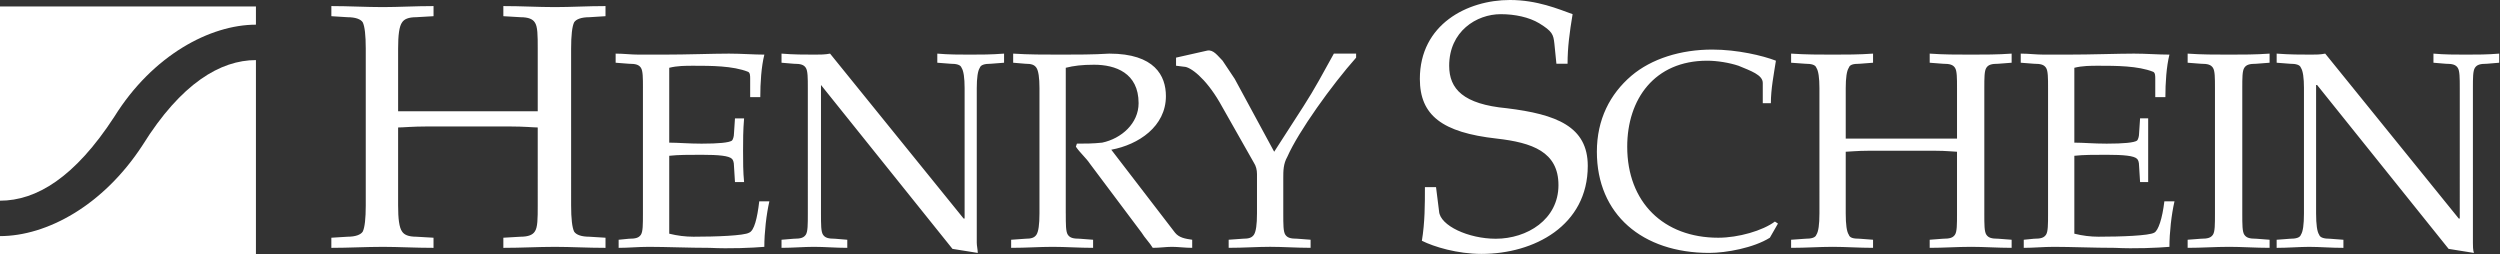
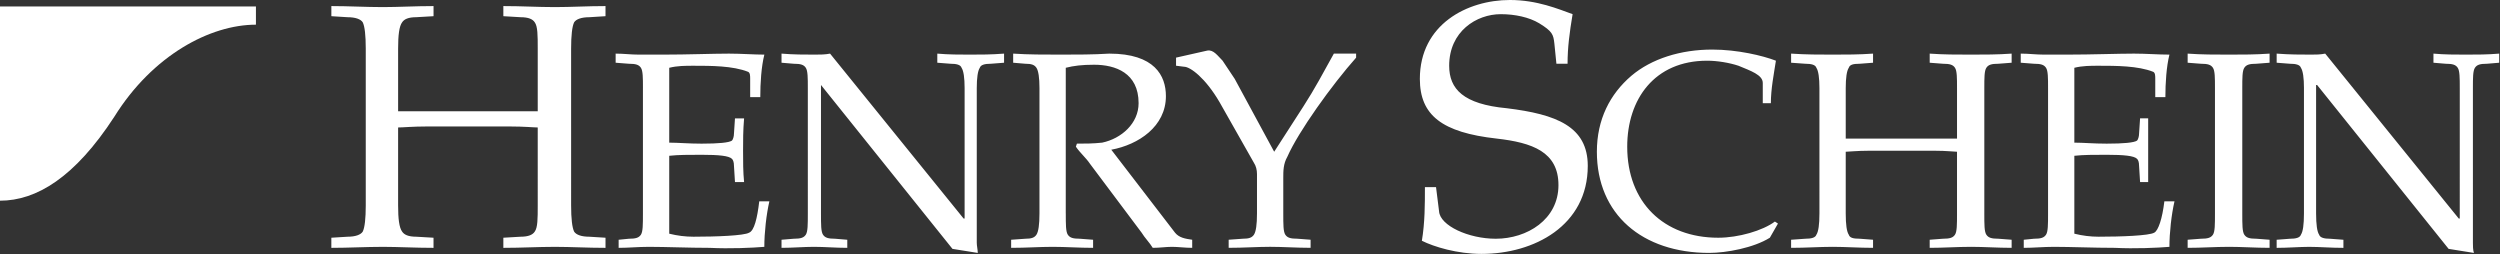
<svg xmlns="http://www.w3.org/2000/svg" xmlns:ns1="http://sodipodi.sourceforge.net/DTD/sodipodi-0.dtd" xmlns:ns2="http://www.inkscape.org/namespaces/inkscape" width="235.974mm" height="24.013mm" viewBox="0 0 235.974 24.013" version="1.1" id="svg1177" xml:space="preserve">
  <rect x="0" y="0" width="235.974" height="24.013" fill="#333333" stroke="none" />
  <ns1:namedview id="namedview1179" pagecolor="#000000" bordercolor="#000000" borderopacity="0.25" ns2:showpageshadow="2" ns2:pageopacity="0" ns2:pagecheckerboard="true" ns2:deskcolor="#d1d1d1" ns2:document-units="mm" showgrid="false" />
  <defs id="defs1174" />
  <g ns2:label="Layer 1" ns2:groupmode="layer" id="layer1" transform="translate(-11.856,-197.949)">
    <g style="overflow:visible;fill:#ffffff;fill-opacity:1" id="g1319" transform="matrix(1.317,0,0,1.317,11.283,197.892)">
      <g clip-rule="evenodd" fill-rule="evenodd" id="g1306" style="fill:#ffffff;fill-opacity:1">
        <path d="m 41.367,14.762 c 0,0.942 0.073,1.595 0.218,1.885 0.145,0.218 0.507,0.362 1.087,0.362 l 1.16,0.072 v 0.726 c -1.305,0 -2.465,-0.072 -3.625,-0.072 -1.232,0 -2.393,0.072 -3.697,0.072 v -0.726 l 1.232,-0.072 c 0.58,0 0.87,-0.145 1.015,-0.362 0.217,-0.29 0.217,-0.942 0.217,-1.885 V 9.179 c -0.29,0 -0.942,-0.072 -2.03,-0.072 h -5.873 c -1.087,0 -1.74,0.072 -2.103,0.072 v 5.583 c 0,0.942 0.073,1.595 0.291,1.885 0.145,0.217 0.435,0.362 1.015,0.362 l 1.232,0.072 v 0.726 c -1.305,0 -2.538,-0.072 -3.625,-0.072 -1.232,0 -2.465,0.072 -3.698,0.072 v -0.726 l 1.161,-0.072 c 0.58,0 0.942,-0.145 1.087,-0.362 0.146,-0.29 0.218,-0.942 0.218,-1.885 V 3.524 c 0,-0.942 -0.072,-1.595 -0.218,-1.885 -0.145,-0.218 -0.507,-0.362 -1.087,-0.362 l -1.16,-0.073 V 0.479 c 1.233,0 2.465,0.073 3.698,0.073 1.087,0 2.32,-0.073 3.625,-0.073 V 1.204 l -1.233,0.072 c -0.58,0 -0.87,0.145 -1.015,0.362 -0.218,0.29 -0.291,0.943 -0.291,1.885 v 4.496 h 10.006 v -4.495 c 0,-0.942 0,-1.595 -0.217,-1.885 -0.145,-0.218 -0.435,-0.362 -1.015,-0.362 l -1.232,-0.073 V 0.479 c 1.305,0 2.465,0.073 3.697,0.073 1.16,0 2.32,-0.073 3.625,-0.073 V 1.204 l -1.16,0.073 c -0.58,0 -0.943,0.145 -1.087,0.362 -0.145,0.29 -0.218,0.943 -0.218,1.885 z m 5.148,-8.41 c 0,-0.725 0,-1.232 -0.145,-1.45 -0.146,-0.218 -0.363,-0.29 -0.871,-0.29 l -0.941,-0.073 v -0.653 c 0.58,0 1.087,0.072 1.667,0.072 h 1.74 c 1.74,0 3.553,-0.072 4.713,-0.072 0.87,0 1.813,0.072 2.538,0.072 -0.218,0.87 -0.291,2.03 -0.291,3.045 h -0.725 v -1.304 c 0,-0.217 0,-0.435 -0.146,-0.507 -1.087,-0.436 -2.682,-0.436 -3.915,-0.436 -0.58,0 -1.16,0 -1.74,0.146 v 5.365 c 0.652,0 1.377,0.072 2.32,0.072 1.233,0 1.958,-0.072 2.175,-0.218 0.072,-0.072 0.145,-0.29 0.145,-0.507 l 0.072,-1.087 h 0.653 c -0.073,0.87 -0.073,1.595 -0.073,2.32 0,0.725 0,1.522 0.073,2.247 h -0.653 l -0.072,-1.16 c 0,-0.29 -0.073,-0.435 -0.145,-0.507 -0.217,-0.218 -0.942,-0.29 -2.175,-0.29 -0.942,0 -1.667,0 -2.32,0.072 v 5.583 c 0.58,0.145 1.16,0.217 1.74,0.217 1.595,0 3.625,-0.072 3.987,-0.29 0.363,-0.145 0.58,-1.015 0.725,-2.247 h 0.725 c -0.217,0.942 -0.362,2.247 -0.362,3.263 -0.871,0.072 -2.465,0.145 -3.916,0.072 -1.522,0 -3.117,-0.072 -4.35,-0.072 -0.797,0 -1.45,0.072 -2.175,0.072 v -0.58 l 0.725,-0.072 c 0.508,0 0.725,-0.073 0.871,-0.29 0.145,-0.218 0.145,-0.725 0.145,-1.522 V 6.352 Z m 11.817,0 c 0,-0.725 0,-1.232 -0.145,-1.45 -0.145,-0.218 -0.362,-0.29 -0.87,-0.29 l -0.87,-0.073 v -0.653 c 0.87,0.072 1.667,0.072 2.392,0.072 0.363,0 0.726,0 1.087,-0.072 l 9.57,11.818 h 0.073 V 6.352 c 0,-0.725 -0.073,-1.232 -0.218,-1.45 -0.072,-0.218 -0.362,-0.29 -0.797,-0.29 l -0.942,-0.073 v -0.653 c 0.798,0.072 1.668,0.072 2.32,0.072 0.798,0 1.522,0 2.465,-0.072 v 0.653 l -0.943,0.073 c -0.435,0 -0.725,0.072 -0.797,0.29 -0.145,0.218 -0.217,0.725 -0.217,1.45 V 17.445 c 0,0.218 0.072,0.508 0.072,0.725 l -1.813,-0.29 -9.424,-11.746 v 9.208 c 0,0.798 0,1.305 0.145,1.522 0.146,0.217 0.363,0.29 0.87,0.29 l 0.87,0.072 v 0.58 c -0.87,0 -1.595,-0.072 -2.393,-0.072 -0.725,0 -1.522,0.072 -2.32,0.072 v -0.58 l 0.87,-0.072 c 0.508,0 0.725,-0.073 0.87,-0.29 0.145,-0.218 0.145,-0.725 0.145,-1.522 z m 18.488,8.99 c 0,0.798 0,1.305 0.145,1.522 0.145,0.217 0.363,0.29 0.87,0.29 l 0.942,0.072 v 0.58 c -1.015,0 -1.958,-0.072 -2.9,-0.072 -0.943,0 -1.885,0.072 -2.973,0.072 v -0.58 l 1.015,-0.072 c 0.435,0 0.653,-0.073 0.798,-0.29 0.145,-0.218 0.217,-0.725 0.217,-1.522 V 6.352 c 0,-0.725 -0.072,-1.232 -0.217,-1.45 -0.146,-0.218 -0.363,-0.29 -0.798,-0.29 l -0.87,-0.073 v -0.653 c 1.087,0.072 2.248,0.072 3.407,0.072 1.161,0 2.32,0 3.48,-0.072 3.263,0 4.06,1.595 4.06,3.045 0,2.175 -1.958,3.479 -3.915,3.843 l 4.567,5.944 c 0.29,0.362 0.726,0.436 1.232,0.508 v 0.58 c -0.507,0 -1.015,-0.072 -1.45,-0.072 -0.435,0 -0.87,0.072 -1.377,0.072 -0.218,-0.362 -0.58,-0.726 -0.798,-1.088 l -3.697,-4.93 c -0.29,-0.435 -0.725,-0.798 -1.015,-1.232 l 0.073,-0.218 c 0.58,0 1.16,0 1.812,-0.072 1.377,-0.29 2.61,-1.377 2.61,-2.828 0,-2.175 -1.667,-2.755 -3.19,-2.755 -0.87,0 -1.45,0.072 -2.03,0.218 V 15.342 Z m 14.936,-4.423 2.102,-3.262 c 0.798,-1.233 1.451,-2.465 2.175,-3.771 h 1.595 v 0.29 c -1.739,1.958 -4.132,5.292 -4.93,7.105 -0.29,0.508 -0.29,1.015 -0.29,1.522 v 2.538 c 0,0.798 0,1.305 0.145,1.522 0.145,0.217 0.362,0.29 0.87,0.29 l 0.943,0.072 v 0.58 c -1.015,0 -1.958,-0.072 -2.9,-0.072 -0.942,0 -1.885,0.072 -2.972,0.072 v -0.58 l 1.015,-0.072 c 0.435,0 0.652,-0.073 0.797,-0.29 0.145,-0.218 0.218,-0.725 0.218,-1.522 v -2.828 c 0,-0.29 -0.073,-0.58 -0.218,-0.798 l -2.465,-4.35 c -1.015,-1.74 -2.103,-2.538 -2.538,-2.538 l -0.58,-0.073 v -0.58 l 2.248,-0.507 c 0.435,-0.073 0.725,0.362 1.087,0.725 l 0.87,1.305 z m 20.227,-6.308 -0.146,-1.45 c -0.072,-0.652 -0.145,-0.87 -1.087,-1.45 -0.725,-0.435 -1.74,-0.652 -2.755,-0.652 -1.74,0 -3.697,1.232 -3.697,3.697 0,1.668 1.015,2.755 4.132,3.045 3.553,0.435 5.801,1.305 5.801,4.132 0,4.278 -3.843,6.308 -7.613,6.308 -1.74,0 -3.407,-0.507 -4.277,-0.942 0.218,-1.305 0.218,-2.61 0.218,-3.843 h 0.797 l 0.218,1.74 c 0.072,1.016 2.103,1.958 4.061,1.958 2.247,0 4.495,-1.378 4.495,-3.843 0,-2.393 -1.886,-3.045 -4.423,-3.335 -3.915,-0.435 -5.511,-1.668 -5.511,-4.278 0,-3.915 3.408,-5.655 6.453,-5.655 1.958,0 3.48,0.652 4.495,1.015 -0.218,1.305 -0.362,2.393 -0.362,3.553 z m 15.298,12.47 c -1.16,0.726 -3.117,1.088 -4.351,1.088 -4.785,0 -8.047,-2.755 -8.047,-7.25 0,-2.32 0.942,-4.132 2.465,-5.438 1.45,-1.233 3.553,-1.885 5.8,-1.885 1.813,0 3.625,0.435 4.567,0.797 -0.145,0.943 -0.362,2.03 -0.362,3.045 h -0.58 v -1.449 c 0,-0.58 -0.869,-0.87 -1.74,-1.233 -0.652,-0.217 -1.522,-0.362 -2.247,-0.362 -3.77,0 -5.728,2.755 -5.728,6.163 0,3.987 2.61,6.524 6.525,6.524 1.449,0 3.189,-0.507 4.06,-1.159 l 0.218,0.145 z m 15.37,-1.739 c 0,0.798 0,1.305 0.146,1.522 0.145,0.217 0.362,0.29 0.87,0.29 l 0.942,0.072 v 0.58 c -1.016,0 -1.958,-0.072 -2.9,-0.072 -1.015,0 -1.957,0.072 -2.973,0.072 v -0.58 l 0.942,-0.072 c 0.508,0 0.726,-0.073 0.87,-0.29 0.146,-0.218 0.146,-0.725 0.146,-1.522 v -4.423 c -0.218,0 -0.726,-0.072 -1.596,-0.072 h -4.713 c -0.869,0 -1.449,0.072 -1.667,0.072 v 4.423 c 0,0.798 0.072,1.305 0.218,1.522 0.072,0.217 0.29,0.29 0.797,0.29 l 0.943,0.072 v 0.58 c -1.016,0 -1.958,-0.072 -2.9,-0.072 -0.942,0 -1.885,0.072 -2.973,0.072 v -0.58 l 1.015,-0.072 c 0.436,0 0.726,-0.073 0.798,-0.29 0.146,-0.218 0.218,-0.725 0.218,-1.522 V 6.352 c 0,-0.725 -0.072,-1.232 -0.218,-1.45 -0.072,-0.218 -0.362,-0.29 -0.798,-0.29 l -1.014,-0.073 v -0.653 c 1.088,0.072 2.03,0.072 2.973,0.072 0.943,0 1.885,0 2.9,-0.072 v 0.653 l -0.943,0.073 c -0.507,0 -0.725,0.072 -0.797,0.29 -0.146,0.218 -0.218,0.725 -0.218,1.45 v 3.625 h 7.976 v -3.625 c 0,-0.725 0,-1.232 -0.146,-1.45 -0.145,-0.218 -0.362,-0.29 -0.87,-0.29 l -0.942,-0.073 v -0.653 c 1.016,0.072 1.958,0.072 2.973,0.072 0.942,0 1.885,0 2.9,-0.072 v 0.653 l -0.942,0.073 c -0.508,0 -0.726,0.072 -0.87,0.29 -0.146,0.218 -0.146,0.725 -0.146,1.45 v 8.99 z m 4.569,-8.99 c 0,-0.725 0,-1.232 -0.146,-1.45 -0.146,-0.218 -0.362,-0.29 -0.87,-0.29 l -0.942,-0.073 v -0.653 c 0.58,0 1.087,0.072 1.667,0.072 h 1.668 c 1.74,0 3.625,-0.072 4.785,-0.072 0.87,0 1.74,0.072 2.537,0.072 -0.217,0.87 -0.29,2.03 -0.29,3.045 h -0.725 v -1.304 c 0,-0.217 0,-0.435 -0.145,-0.507 -1.088,-0.436 -2.683,-0.436 -3.916,-0.436 -0.58,0 -1.159,0 -1.739,0.146 v 5.365 c 0.652,0 1.377,0.072 2.319,0.072 1.232,0 1.958,-0.072 2.176,-0.218 0.072,-0.072 0.145,-0.29 0.145,-0.507 l 0.072,-1.087 h 0.58 v 4.567 h -0.58 l -0.072,-1.16 c 0,-0.29 -0.072,-0.435 -0.145,-0.507 -0.218,-0.218 -0.943,-0.29 -2.176,-0.29 -0.942,0 -1.667,0 -2.319,0.072 v 5.583 c 0.58,0.145 1.159,0.217 1.739,0.217 1.596,0 3.625,-0.072 3.988,-0.29 0.29,-0.145 0.58,-1.015 0.725,-2.247 h 0.726 c -0.218,0.942 -0.363,2.247 -0.363,3.263 -0.869,0.072 -2.465,0.145 -3.915,0.072 -1.522,0 -3.117,-0.072 -4.35,-0.072 -0.798,0 -1.45,0.072 -2.175,0.072 v -0.58 l 0.725,-0.072 c 0.508,0 0.725,-0.073 0.87,-0.29 0.146,-0.218 0.146,-0.725 0.146,-1.522 z m 13.92,8.99 c 0,0.798 0,1.305 0.145,1.522 0.146,0.217 0.362,0.29 0.87,0.29 l 0.942,0.072 v 0.58 c -1.015,0 -1.957,-0.072 -2.9,-0.072 -1.015,0 -1.957,0.072 -2.973,0.072 v -0.58 l 0.943,-0.072 c 0.508,0 0.725,-0.073 0.87,-0.29 0.145,-0.218 0.145,-0.725 0.145,-1.522 V 6.352 c 0,-0.725 0,-1.232 -0.145,-1.45 -0.146,-0.218 -0.362,-0.29 -0.87,-0.29 l -0.943,-0.073 v -0.653 c 1.016,0.072 1.958,0.072 2.973,0.072 0.943,0 1.886,0 2.9,-0.072 v 0.653 l -0.942,0.073 c -0.508,0 -0.725,0.072 -0.87,0.29 -0.145,0.218 -0.145,0.725 -0.145,1.45 z m 4.421,-8.99 c 0,-0.725 -0.072,-1.232 -0.218,-1.45 -0.071,-0.218 -0.361,-0.29 -0.797,-0.29 l -0.942,-0.073 v -0.653 c 0.942,0.072 1.739,0.072 2.465,0.072 0.362,0 0.652,0 1.015,-0.072 l 9.57,11.818 h 0.073 V 6.352 c 0,-0.725 0,-1.232 -0.146,-1.45 -0.145,-0.218 -0.362,-0.29 -0.87,-0.29 l -0.87,-0.073 v -0.653 c 0.798,0.072 1.596,0.072 2.32,0.072 0.798,0 1.522,0 2.393,-0.072 v 0.653 l -0.87,0.073 c -0.508,0 -0.725,0.072 -0.87,0.29 -0.145,0.218 -0.145,0.725 -0.145,1.45 V 17.445 c 0,0.218 0,0.508 0.072,0.725 l -1.813,-0.29 -9.425,-11.745 h -0.073 v 9.208 c 0,0.798 0.073,1.305 0.218,1.522 0.072,0.217 0.362,0.29 0.798,0.29 l 0.942,0.072 v 0.58 c -0.942,0 -1.668,-0.072 -2.465,-0.072 -0.652,0 -1.522,0.072 -2.32,0.072 v -0.58 l 0.942,-0.072 c 0.436,0 0.726,-0.073 0.797,-0.29 0.146,-0.218 0.218,-0.725 0.218,-1.522 V 6.352 Z" id="path1300" style="fill:#ffffff;fill-opacity:1" ns1:nodetypes="sccccsccccscsscsccccsccccssccccsccccsccsccccsccccsscccccssscccscsccsccccsccccsccscccccsccccsccsscccscccsccccsccccsscccsccccsccccsscscccsccccssccccscsccccsccccccsscccccccccssscccsccccssccccccccccccsscssccccsscssccccsscscccscsssccccccccsccccscsscsccccsccccssccccsccccsccsccccsccccsccsscccssscccscsccsccccccccsccscccccsccccsssccccsccccssccccscccssscccccscccsccccscccsssccccsccccsccccscc" />
        <path d="M 18.778,1.812 V 0.507 H 0.435 v 13.92 c 2.61,0 5.365,-1.667 8.193,-6.017 2.755,-4.423 6.887,-6.598 10.15,-6.598 z" fill="#e92e29" id="path1302" style="fill:#ffffff;fill-opacity:1" />
-         <path d="M 0.435,16.965 V 18.27 H 18.778 V 4.35 c -2.538,0 -5.365,1.668 -8.12,6.09 C 7.83,14.791 3.77,16.965 0.435,16.965 Z" fill="#007cc1" id="path1304" style="fill:#ffffff;fill-opacity:1" />
      </g>
    </g>
  </g>
</svg>